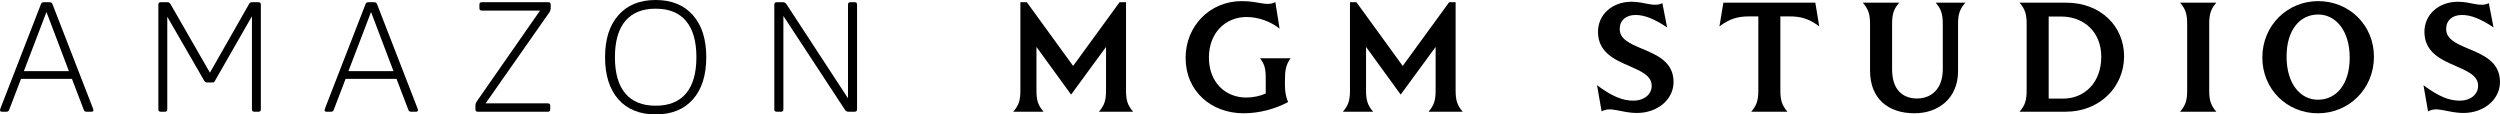
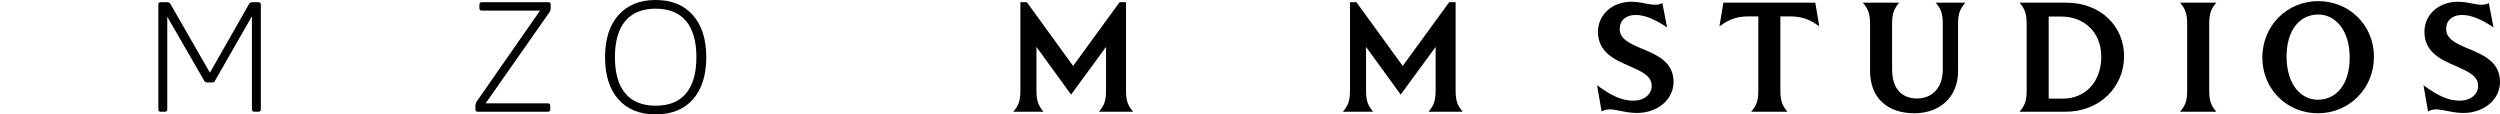
<svg xmlns="http://www.w3.org/2000/svg" xmlns:ns1="http://www.inkscape.org/namespaces/inkscape" xmlns:ns2="http://sodipodi.sourceforge.net/DTD/sodipodi-0.dtd" width="1200" height="54.916" viewBox="0 0 499.9 22.877" version="1.1" id="svg1" xml:space="preserve" ns1:version="1.3 (0e150ed6c4, 2023-07-21)" ns2:docname="Amazon-MGM-Studios.svg">
  <SCRIPT id="allow-copy_script" />
  <ns2:namedview id="namedview1" pagecolor="#ffffff" bordercolor="#666666" borderopacity="1.0" ns1:showpageshadow="2" ns1:pageopacity="0.0" ns1:pagecheckerboard="0" ns1:deskcolor="#d1d1d1" ns1:document-units="mm" showguides="true" ns1:zoom="0.38173648" ns1:cx="971.87464" ns1:cy="78.588246" ns1:window-width="1440" ns1:window-height="837" ns1:window-x="-8" ns1:window-y="-8" ns1:window-maximized="1" ns1:current-layer="layer1" />
  <defs id="defs1" />
  <g ns1:label="Layer 1" ns1:groupmode="layer" id="layer1" transform="translate(86.408,323.234)">
-     <path style="font-weight:300;font-size:31.598px;line-height:0.85;font-family:'Amazon Ember Display';-inkscape-font-specification:'Amazon Ember Display Light';letter-spacing:9.726px;stroke-width:0.265" d="m 68.902,-300.894 q -0.477,0 -0.477,-0.474 v -20.949 q 0,-0.474 0.477,-0.474 h 1.241 q 0.446,0 0.7,0.379 l 12.315,18.832 v -18.738 q 0,-0.474 0.477,-0.474 h 0.859 q 0.477,0 0.477,0.474 v 20.949 q 0,0.474 -0.477,0.474 h -1.241 q -0.446,0 -0.7,-0.379 l -12.315,-18.769 v 18.674 q 0,0.474 -0.477,0.474 z" id="path24" />
    <path style="font-weight:300;font-size:31.598px;line-height:0.85;font-family:'Amazon Ember Display';-inkscape-font-specification:'Amazon Ember Display Light';letter-spacing:9.726px;stroke-width:0.265" d="m 44.699,-302.095 q 4.01,0 6.078,-2.465 2.068,-2.465 2.068,-7.236 0,-4.771 -2.068,-7.236 -2.068,-2.465 -6.078,-2.465 -4.01,0 -6.078,2.465 -2.068,2.465 -2.068,7.236 0,4.771 2.068,7.236 2.068,2.465 6.078,2.465 z m 0,1.738 q -4.773,0 -7.446,-3.002 -2.673,-3.033 -2.673,-8.437 0,-5.403 2.673,-8.405 2.673,-3.033 7.446,-3.033 4.773,0 7.446,3.033 2.673,3.002 2.673,8.405 0,5.403 -2.673,8.437 -2.673,3.002 -7.446,3.002 z" id="path23" />
    <path style="font-weight:300;font-size:31.598px;line-height:0.85;font-family:'Amazon Ember Display';-inkscape-font-specification:'Amazon Ember Display Light';letter-spacing:9.726px;stroke-width:0.265" d="m 9.136,-300.894 q -0.477,0 -0.477,-0.474 v -0.758 q 0,-0.442 0.286,-0.853 L 21.578,-321.117 H 9.931 q -0.477,0 -0.477,-0.474 v -0.727 q 0,-0.474 0.477,-0.474 H 23.233 q 0.477,0 0.477,0.474 v 0.695 q 0,0.506 -0.286,0.885 l -12.729,18.169 h 12.442 q 0.477,0 0.477,0.474 v 0.727 q 0,0.474 -0.477,0.474 z" id="path22" />
-     <path style="font-weight:300;font-size:31.598px;line-height:0.85;font-family:'Amazon Ember Display';-inkscape-font-specification:'Amazon Ember Display Light';letter-spacing:9.726px;stroke-width:0.265" d="m -7.727,-309.015 -4.487,-11.818 -4.519,11.818 z m -13.397,8.121 q -0.382,0 -0.382,-0.348 0,-0.095 0.127,-0.411 l 8.051,-20.728 q 0.127,-0.411 0.605,-0.411 h 1.114 q 0.477,0 0.605,0.411 l 8.051,20.728 q 0.127,0.316 0.127,0.411 0,0.348 -0.382,0.348 h -1.018 q -0.414,0 -0.541,-0.411 l -2.355,-6.162 H -17.305 l -2.355,6.162 q -0.127,0.411 -0.541,0.411 z" id="path21" />
    <path style="font-weight:300;font-size:31.598px;line-height:0.85;font-family:'Amazon Ember Display';-inkscape-font-specification:'Amazon Ember Display Light';letter-spacing:9.726px;stroke-width:0.265" d="m -54.266,-300.894 q -0.477,0 -0.477,-0.474 v -20.949 q 0,-0.474 0.477,-0.474 h 1.337 q 0.414,0 0.636,0.411 l 7.86,13.682 7.796,-13.682 q 0.127,-0.253 0.255,-0.316 0.159,-0.095 0.382,-0.095 h 1.273 q 0.477,0 0.477,0.474 v 20.949 q 0,0.474 -0.477,0.474 h -0.827 q -0.477,0 -0.477,-0.474 v -18.611 l -7.351,12.829 q -0.127,0.253 -0.255,0.348 -0.127,0.063 -0.35,0.063 h -0.986 q -0.414,0 -0.636,-0.411 l -7.351,-12.734 v 18.516 q 0,0.474 -0.477,0.474 z" id="path20" />
-     <path style="font-weight:300;font-size:31.598px;line-height:0.85;font-family:'Amazon Ember Display';-inkscape-font-specification:'Amazon Ember Display Light';letter-spacing:9.726px;stroke-width:0.265" d="m -72.629,-309.015 -4.487,-11.818 -4.519,11.818 z m -13.397,8.121 q -0.382,0 -0.382,-0.348 0,-0.095 0.127,-0.411 l 8.051,-20.728 q 0.127,-0.411 0.605,-0.411 h 1.114 q 0.477,0 0.605,0.411 l 8.051,20.728 q 0.127,0.316 0.127,0.411 0,0.348 -0.382,0.348 h -1.018 q -0.414,0 -0.541,-0.411 l -2.355,-6.162 h -10.183 l -2.355,6.162 q -0.127,0.411 -0.541,0.411 z" id="text10" />
    <path style="font-weight:bold;font-size:31.148px;line-height:0.85;font-family:'Metro Mayer Serif';-inkscape-font-specification:'Metro Mayer Serif Bold';letter-spacing:8.572px;stroke-width:0.265" d="m 406.251,-300.645 c 4.029,-0.031 7.272,-2.679 7.24,-6.261 -0.032,-4.018 -3.431,-5.389 -6.422,-6.635 -2.298,-0.966 -4.344,-1.869 -4.344,-3.894 0,-1.713 1.228,-2.803 3.148,-2.803 1.7,-0.031 3.809,0.779 6.327,2.492 l -0.944,-4.859 c -1.763,0.872 -3.463,-0.28 -6.201,-0.28 -3.966,0.031 -6.705,2.679 -6.673,6.074 0.032,4.018 3.305,5.513 6.233,6.759 2.361,1.059 4.501,1.931 4.501,3.956 0.032,1.775 -1.605,2.99 -3.589,2.99 -2.204,0.031 -4.344,-0.872 -7.334,-3.084 l 0.913,5.233 c 1.889,-1.059 3.777,0.311 7.146,0.311 z" id="path19" />
    <path style="font-weight:bold;font-size:31.148px;line-height:0.85;font-family:'Metro Mayer Serif';-inkscape-font-specification:'Metro Mayer Serif Bold';letter-spacing:8.572px;stroke-width:0.265" d="m 388.286,-311.889 c 0,-6.354 -4.974,-11.12 -11.143,-11.12 -6.201,0 -11.175,4.89 -11.175,11.276 0,6.354 4.942,11.151 11.112,11.151 6.201,0 11.206,-4.89 11.206,-11.307 z m -17.471,-0.031 c 0,-5.358 2.676,-8.41 6.327,-8.41 3.526,0 6.296,3.239 6.296,8.628 0,5.358 -2.707,8.41 -6.359,8.41 -3.526,0 -6.264,-3.208 -6.264,-8.628 z" id="path18" />
    <path style="font-weight:bold;font-size:31.148px;line-height:0.85;font-family:'Metro Mayer Serif';-inkscape-font-specification:'Metro Mayer Serif Bold';letter-spacing:8.572px;stroke-width:0.265" d="m 349.523,-300.894 h 7.24 c -1.07,-1.277 -1.417,-2.18 -1.417,-4.298 v -13.207 c 0,-2.118 0.346,-3.021 1.417,-4.298 h -7.24 c 1.07,1.277 1.417,2.18 1.417,4.298 v 13.207 c 0,2.118 -0.346,3.021 -1.417,4.298 z" id="path17" />
    <path style="font-weight:bold;font-size:31.148px;line-height:0.85;font-family:'Metro Mayer Serif';-inkscape-font-specification:'Metro Mayer Serif Bold';letter-spacing:8.572px;stroke-width:0.265" d="m 317.424,-322.698 c 1.07,1.277 1.417,2.18 1.417,4.298 v 13.207 c 0,2.118 -0.346,3.021 -1.417,4.298 h 9.223 c 6.831,0 11.678,-4.984 11.678,-11.089 0,-5.949 -4.627,-10.715 -11.584,-10.715 z m 8.373,2.772 c 4.438,0 7.964,3.053 7.964,8.036 0,5.108 -3.274,8.379 -7.681,8.379 h -2.833 v -16.415 z" id="path16" />
-     <path style="font-weight:bold;font-size:31.148px;line-height:0.85;font-family:'Metro Mayer Serif';-inkscape-font-specification:'Metro Mayer Serif Bold';letter-spacing:8.572px;stroke-width:0.265" d="m 296.405,-300.583 c 4.879,0 8.72,-3.084 8.72,-8.41 v -9.407 c 0,-2.118 0.378,-3.021 1.448,-4.298 h -5.918 c 1.07,1.277 1.417,2.18 1.417,4.298 v 9.002 c 0,3.956 -2.298,5.856 -5.162,5.856 -2.802,0 -4.974,-1.682 -4.974,-5.856 v -9.002 c 0,-2.118 0.346,-3.021 1.417,-4.298 h -7.272 c 1.07,1.277 1.448,2.18 1.448,4.298 v 9.313 c 0,5.576 3.62,8.504 8.877,8.504 z" id="path15" />
+     <path style="font-weight:bold;font-size:31.148px;line-height:0.85;font-family:'Metro Mayer Serif';-inkscape-font-specification:'Metro Mayer Serif Bold';letter-spacing:8.572px;stroke-width:0.265" d="m 296.405,-300.583 c 4.879,0 8.72,-3.084 8.72,-8.41 v -9.407 c 0,-2.118 0.378,-3.021 1.448,-4.298 h -5.918 c 1.07,1.277 1.417,2.18 1.417,4.298 v 9.002 c 0,3.956 -2.298,5.856 -5.162,5.856 -2.802,0 -4.974,-1.682 -4.974,-5.856 v -9.002 c 0,-2.118 0.346,-3.021 1.417,-4.298 h -7.272 c 1.07,1.277 1.448,2.18 1.448,4.298 v 9.313 c 0,5.576 3.62,8.504 8.877,8.504 " id="path15" />
    <path style="font-weight:bold;font-size:31.148px;line-height:0.85;font-family:'Metro Mayer Serif';-inkscape-font-specification:'Metro Mayer Serif Bold';letter-spacing:8.572px;stroke-width:0.265" d="m 263.771,-300.894 h 7.24 c -1.07,-1.277 -1.417,-2.18 -1.417,-4.298 v -14.764 h 1.731 c 2.235,0 3.872,0.374 6.044,1.994 l -0.787,-4.735 h -18.383 l -0.787,4.735 c 2.172,-1.62 3.809,-1.994 6.044,-1.994 h 1.731 v 14.764 c 0,2.118 -0.346,3.021 -1.417,4.298 z" id="path14" />
    <path style="font-weight:bold;font-size:31.148px;line-height:0.85;font-family:'Metro Mayer Serif';-inkscape-font-specification:'Metro Mayer Serif Bold';letter-spacing:8.572px;stroke-width:0.265" d="m 240.996,-300.645 c 4.029,-0.031 7.271,-2.679 7.24,-6.261 -0.032,-4.018 -3.431,-5.389 -6.422,-6.635 -2.298,-0.966 -4.344,-1.869 -4.344,-3.894 0,-1.713 1.228,-2.803 3.148,-2.803 1.7,-0.031 3.809,0.779 6.327,2.492 l -0.944,-4.859 c -1.763,0.872 -3.463,-0.28 -6.201,-0.28 -3.966,0.031 -6.705,2.679 -6.673,6.074 0.032,4.018 3.305,5.513 6.233,6.759 2.361,1.059 4.501,1.931 4.501,3.956 0.032,1.775 -1.605,2.99 -3.589,2.99 -2.203,0.031 -4.344,-0.872 -7.334,-3.084 l 0.913,5.233 c 1.889,-1.059 3.777,0.311 7.146,0.311 z" id="path13" />
    <path style="font-weight:bold;font-size:31.148px;line-height:0.85;font-family:'Metro Mayer Serif';-inkscape-font-specification:'Metro Mayer Serif Bold';letter-spacing:8.572px;stroke-width:0.265" d="m 182.12,-300.894 h 6.044 c -1.07,-1.277 -1.417,-2.18 -1.417,-4.298 v -8.659 l 6.925,9.531 6.988,-9.531 v 8.659 c 0,2.118 -0.346,3.021 -1.417,4.298 h 6.831 c -1.07,-1.277 -1.417,-2.18 -1.417,-4.298 v -17.599 h -1.291 l -9.286,12.74 -9.255,-12.74 h -1.291 v 17.599 c 0,2.118 -0.346,3.021 -1.417,4.298 z" id="path12" />
-     <path style="font-weight:bold;font-size:31.148px;line-height:0.85;font-family:'Metro Mayer Serif';-inkscape-font-specification:'Metro Mayer Serif Bold';letter-spacing:8.572px;stroke-width:0.265" d="m 162.787,-303.729 c -4.155,0 -7.46,-3.021 -7.46,-8.005 0,-4.953 3.337,-8.099 7.523,-8.099 2.266,0 4.785,0.841 6.61,2.336 l -0.85,-5.326 c -1.794,0.934 -3.148,-0.187 -6.705,-0.187 -6.516,0 -11.238,5.108 -11.238,11.338 0,6.697 5.131,11.089 11.616,11.089 3.116,0 6.327,-0.872 8.877,-2.243 -0.378,-0.903 -0.63,-1.931 -0.63,-3.302 v -0.966 c 0,-2.149 0.189,-3.177 1.133,-4.485 h -6.107 c 0.881,1.215 1.133,1.962 1.133,4.049 v 2.99 c -1.07,0.498 -2.518,0.81 -3.903,0.81 z" id="path11" />
    <path style="font-weight:bold;font-size:31.148px;line-height:0.85;font-family:'Metro Mayer Serif';-inkscape-font-specification:'Metro Mayer Serif Bold';letter-spacing:8.572px;stroke-width:0.265" d="m 116.215,-300.894 h 6.044 c -1.07,-1.277 -1.417,-2.18 -1.417,-4.298 v -8.659 l 6.925,9.531 6.988,-9.531 v 8.659 c 0,2.118 -0.346,3.021 -1.417,4.298 h 6.831 c -1.07,-1.277 -1.417,-2.18 -1.417,-4.298 v -17.599 h -1.291 l -9.286,12.74 -9.255,-12.74 h -1.291 v 17.599 c 0,2.118 -0.346,3.021 -1.417,4.298 z" id="text11" />
  </g>
  <script />
</svg>